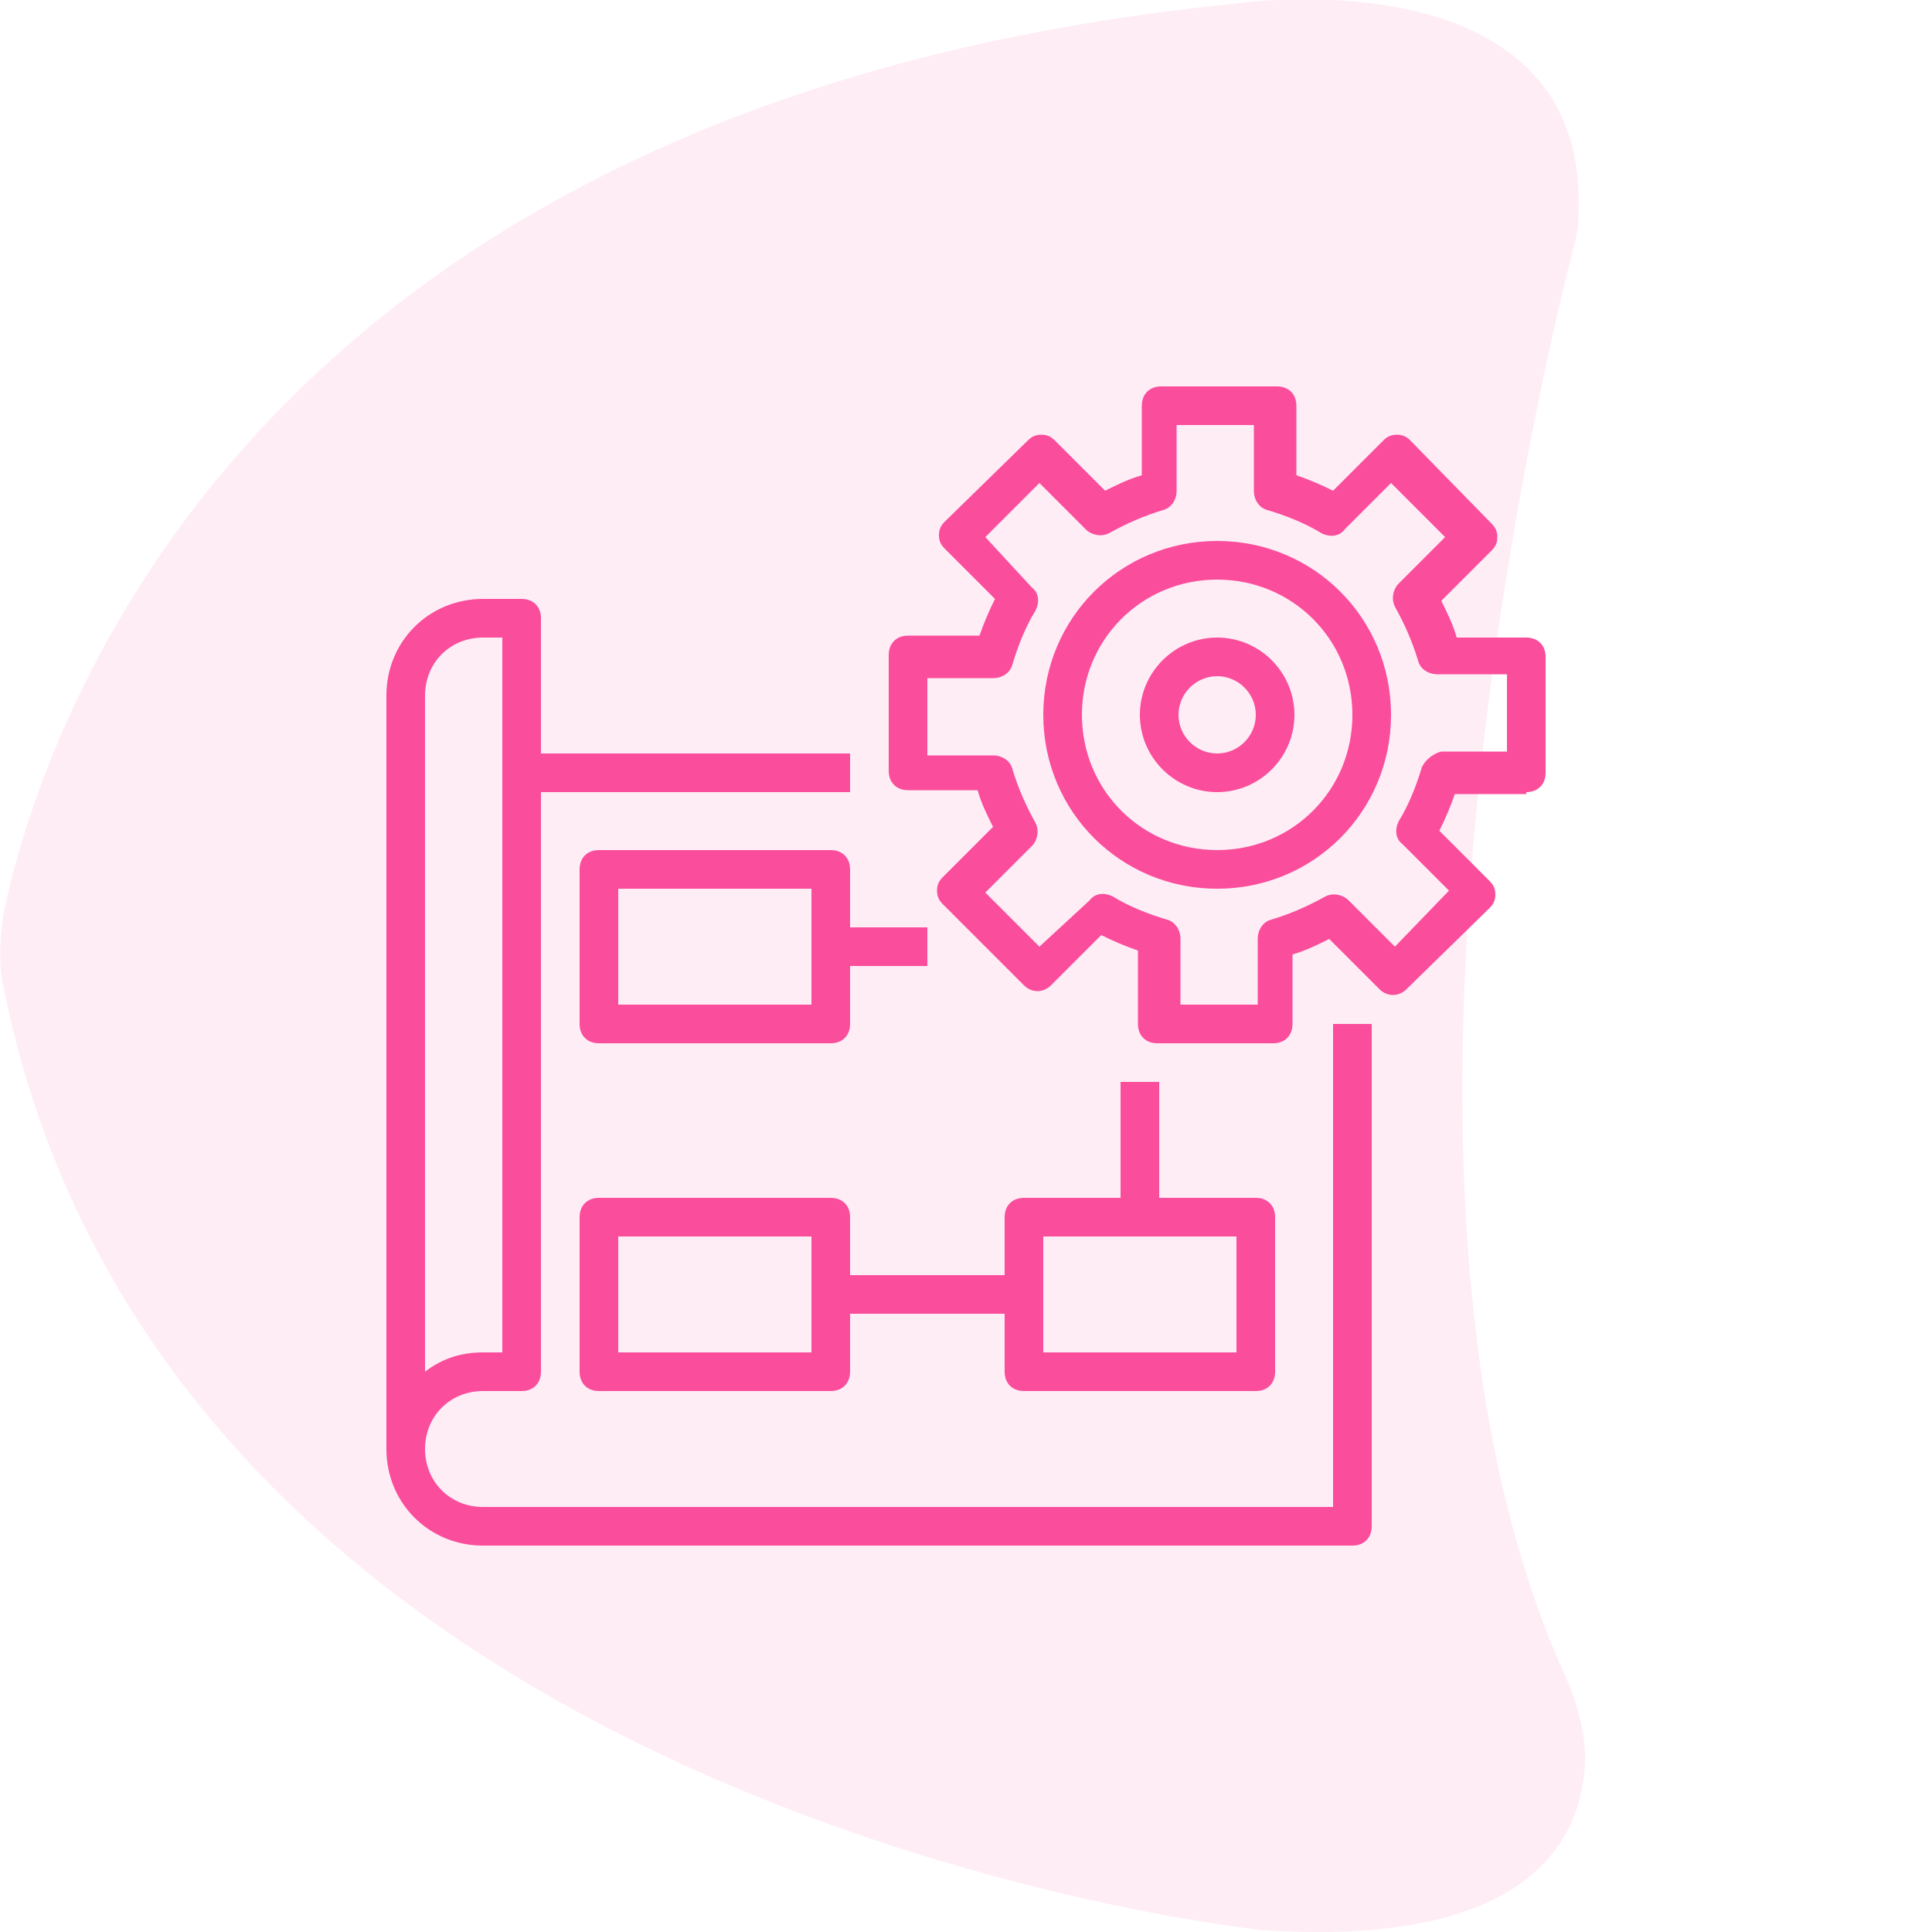
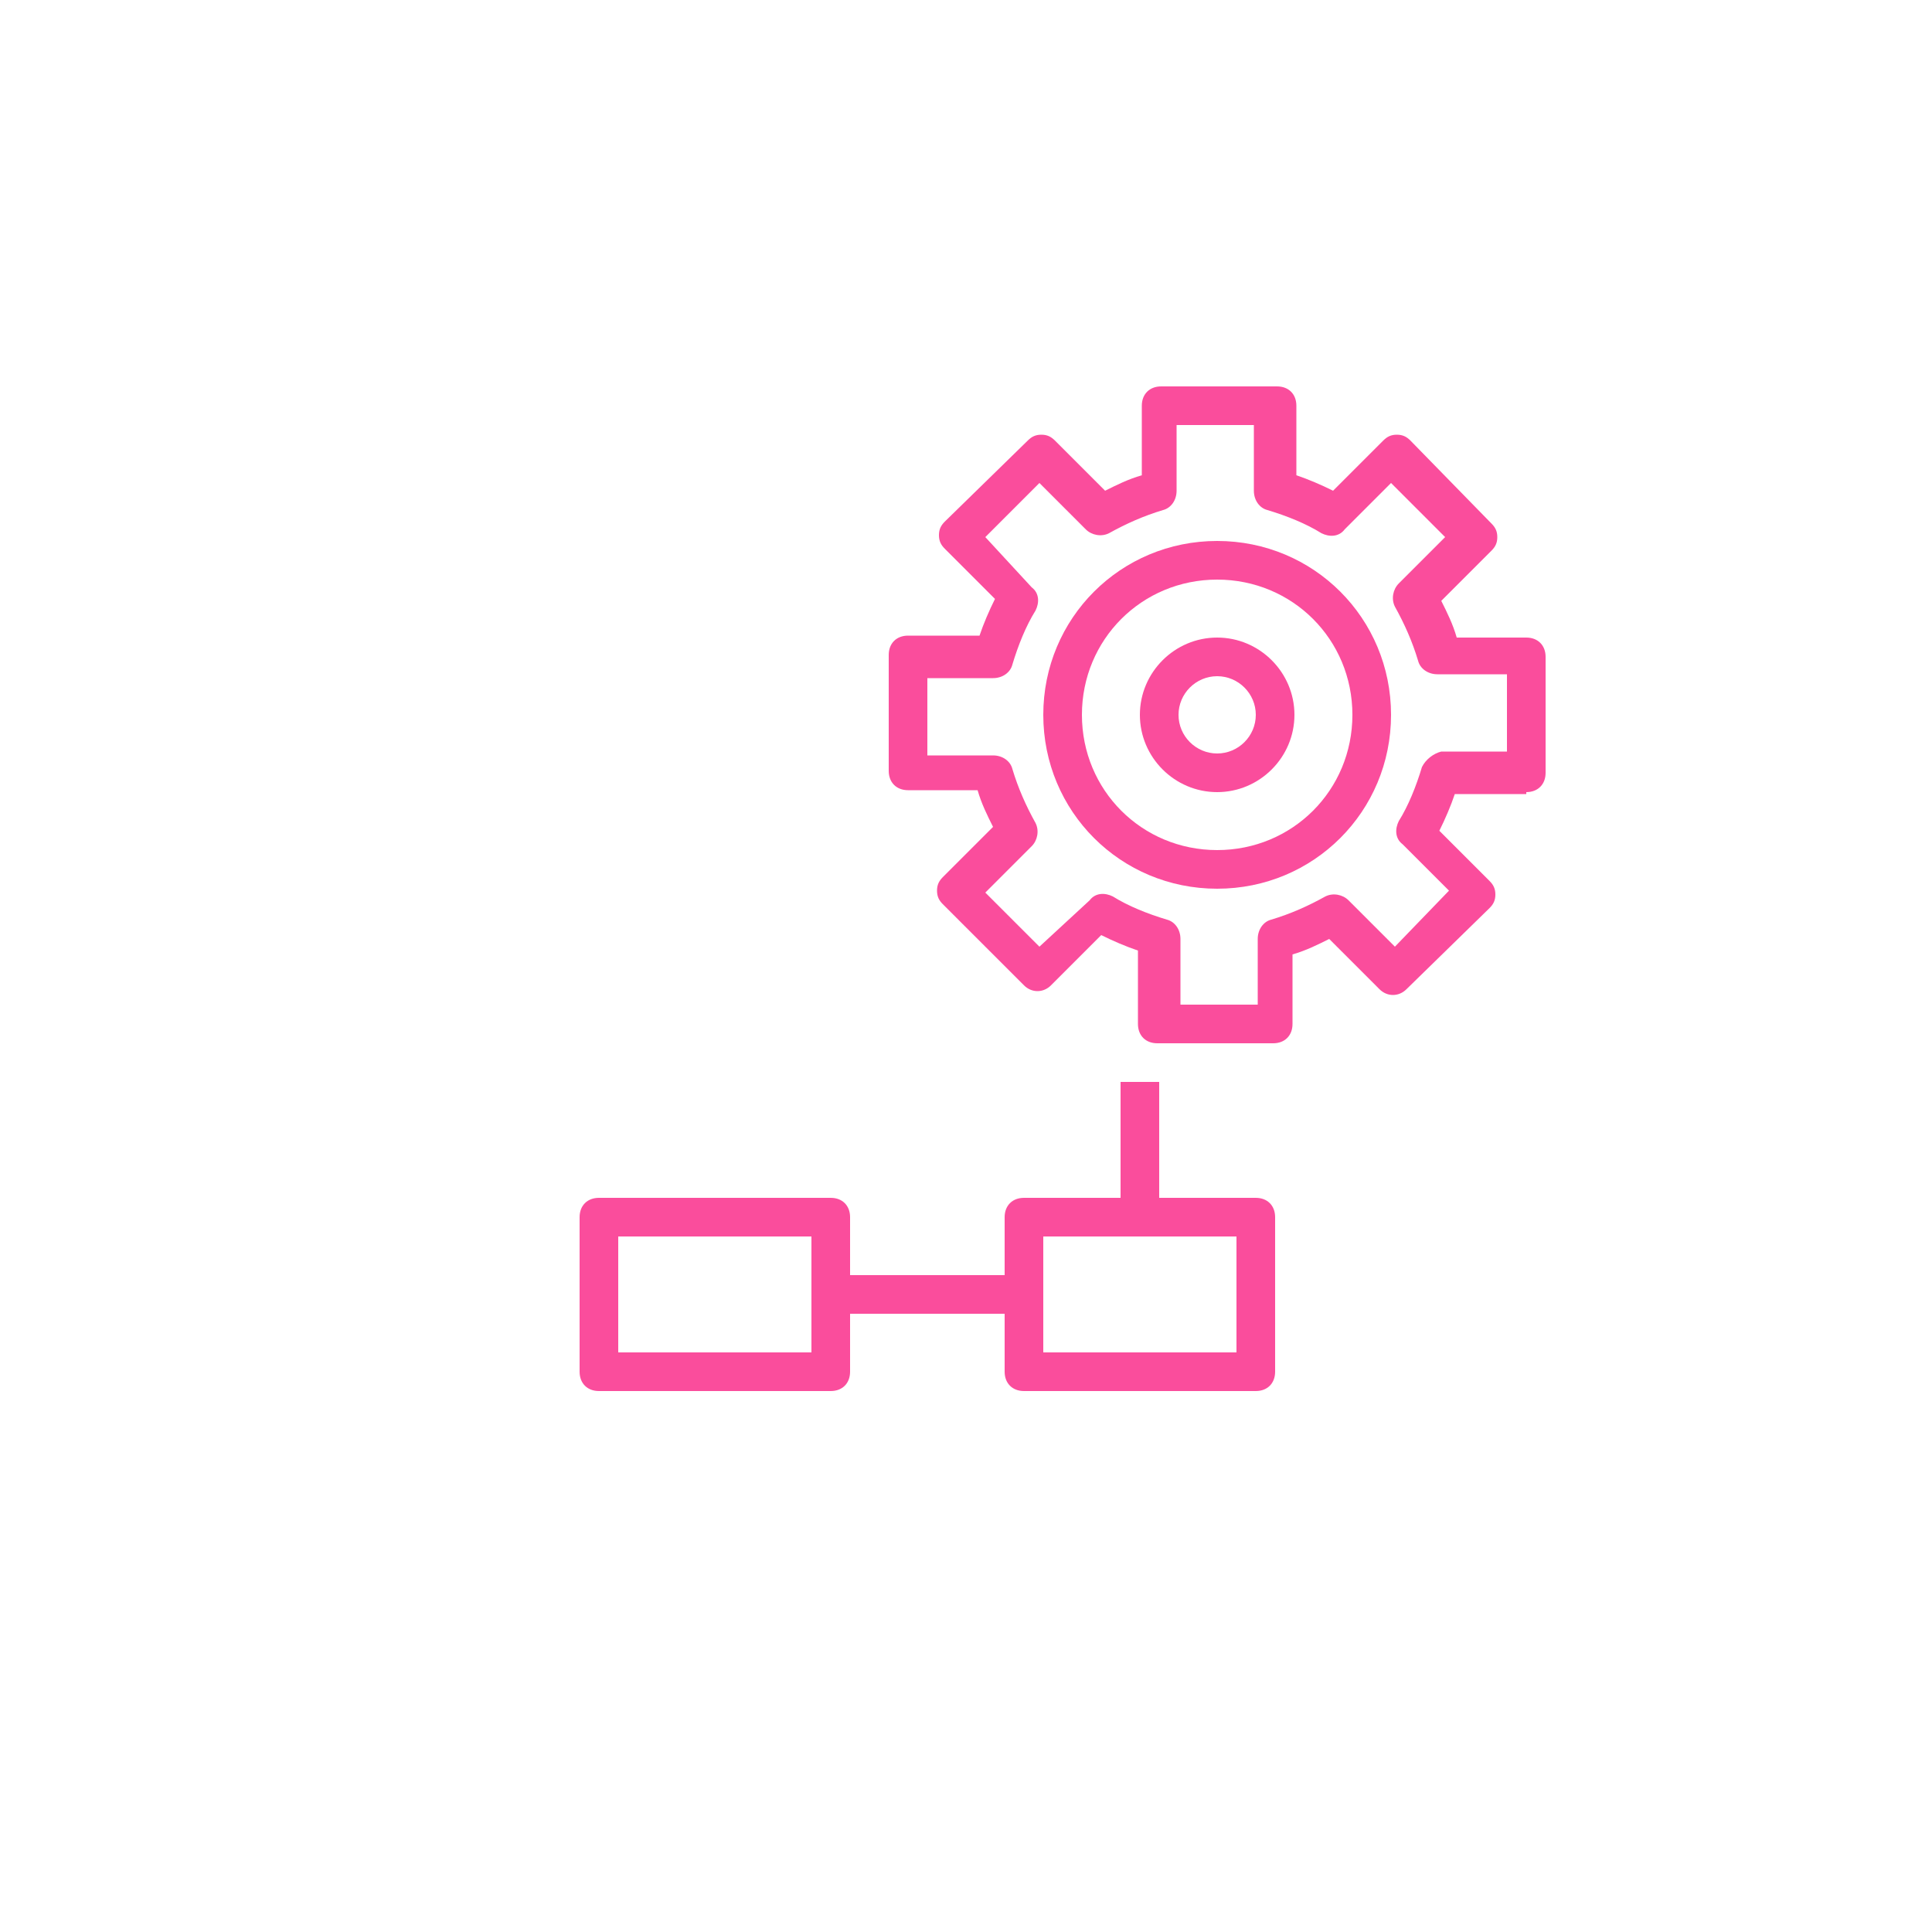
<svg xmlns="http://www.w3.org/2000/svg" version="1.1" id="Layer_1" x="0px" y="0px" viewBox="0 0 100 100" style="enable-background:new 0 0 100 100;" xml:space="preserve">
  <style type="text/css">
	.st0{opacity:0.1;fill:#FA4D9C;enable-background:new    ;}
	.st1{fill:#FA4D9C;}
</style>
-   <path id="_x35_" class="st0" d="M63.8,0.2c0,0,18.5-2.8,17.9,10.9c0,0.6-0.1,1.2-0.3,1.9c-1.7,6.6-11.7,48.8-0.4,73.7  c0.7,1.6,1.2,3.4,1,5.1c-0.4,3.8-3.3,9-16.7,8.1c0,0-56.4-5.8-65.1-48.7c-0.3-1.3-0.2-2.7,0-4C2.1,38.2,12.4,5.4,63.8,0.2z" />
  <g>
-     <path class="st1" d="M25,80h45c0.6,0,1-0.4,1-1V53h-2v25H25c-1.7,0-3-1.3-3-3s1.3-3,3-3h2c0.6,0,1-0.4,1-1V41h16v-2H28v-7   c0-0.6-0.4-1-1-1h-2c-2.8,0-5,2.2-5,5v39C20,77.8,22.2,80,25,80z M22,40v-4c0-1.7,1.3-3,3-3h1v37h-1c-1.1,0-2.1,0.3-3,1V40z" />
-     <path class="st1" d="M43,44H31c-0.6,0-1,0.4-1,1v8c0,0.6,0.4,1,1,1h12c0.6,0,1-0.4,1-1v-3h4v-2h-4v-3C44,44.4,43.6,44,43,44z    M42,52H32v-6h10V52z" />
    <path class="st1" d="M53,72h12c0.6,0,1-0.4,1-1v-8c0-0.6-0.4-1-1-1h-5v-6h-2v6h-5c-0.6,0-1,0.4-1,1v3h-8v-3c0-0.6-0.4-1-1-1H31   c-0.6,0-1,0.4-1,1v8c0,0.6,0.4,1,1,1h12c0.6,0,1-0.4,1-1v-3h8v3C52,71.6,52.4,72,53,72z M54,64h10v6H54V64z M42,70H32v-6h10V70z" />
    <path class="st1" d="M63,28c-5,0-9,4-9,9s4,9,9,9s9-4,9-9C72,32,68,28,63,28z M63,44c-3.9,0-7-3.1-7-7s3.1-7,7-7s7,3.1,7,7   C70,40.9,66.9,44,63,44z" />
    <path class="st1" d="M79,41c0.6,0,1-0.4,1-1v-6c0-0.6-0.4-1-1-1h-3.6c-0.2-0.7-0.5-1.3-0.8-1.9l2.6-2.6c0.2-0.2,0.3-0.4,0.3-0.7   s-0.1-0.5-0.3-0.7l-4.2-4.3c-0.2-0.2-0.4-0.3-0.7-0.3c-0.3,0-0.5,0.1-0.7,0.3l-2.6,2.6c-0.6-0.3-1.3-0.6-1.9-0.8V21   c0-0.6-0.4-1-1-1h-6c-0.6,0-1,0.4-1,1v3.6c-0.7,0.2-1.3,0.5-1.9,0.8l-2.6-2.6c-0.2-0.2-0.4-0.3-0.7-0.3c-0.3,0-0.5,0.1-0.7,0.3   l-4.3,4.2c-0.2,0.2-0.3,0.4-0.3,0.7s0.1,0.5,0.3,0.7l2.6,2.6c-0.3,0.6-0.6,1.3-0.8,1.9H47c-0.6,0-1,0.4-1,1v6c0,0.6,0.4,1,1,1h3.6   c0.2,0.7,0.5,1.3,0.8,1.9l-2.6,2.6c-0.2,0.2-0.3,0.4-0.3,0.7c0,0.3,0.1,0.5,0.3,0.7l4.2,4.2c0.4,0.4,1,0.4,1.4,0l2.6-2.6   c0.6,0.3,1.3,0.6,1.9,0.8V53c0,0.6,0.4,1,1,1h6c0.6,0,1-0.4,1-1v-3.6c0.7-0.2,1.3-0.5,1.9-0.8l2.6,2.6c0.4,0.4,1,0.4,1.4,0l4.3-4.2   c0.2-0.2,0.3-0.4,0.3-0.7s-0.1-0.5-0.3-0.7l-2.6-2.6c0.3-0.6,0.6-1.3,0.8-1.9H79z M73.6,39.7c-0.3,1-0.7,2-1.2,2.8   c-0.2,0.4-0.2,0.9,0.2,1.2l2.4,2.4L72.2,49l-2.4-2.4c-0.3-0.3-0.8-0.4-1.2-0.2c-0.9,0.5-1.8,0.9-2.8,1.2c-0.4,0.1-0.7,0.5-0.7,1V52   h-4v-3.4c0-0.5-0.3-0.9-0.7-1c-1-0.3-2-0.7-2.8-1.2c-0.4-0.2-0.9-0.2-1.2,0.2L53.8,49L51,46.2l2.4-2.4c0.3-0.3,0.4-0.8,0.2-1.2   c-0.5-0.9-0.9-1.8-1.2-2.8c-0.1-0.4-0.5-0.7-1-0.7H48v-4h3.4c0.5,0,0.9-0.3,1-0.7c0.3-1,0.7-2,1.2-2.8c0.2-0.4,0.2-0.9-0.2-1.2   L51,27.8l2.8-2.8l2.4,2.4c0.3,0.3,0.8,0.4,1.2,0.2c0.9-0.5,1.8-0.9,2.8-1.2c0.4-0.1,0.7-0.5,0.7-1V22h4v3.4c0,0.5,0.3,0.9,0.7,1   c1,0.3,2,0.7,2.8,1.2c0.4,0.2,0.9,0.2,1.2-0.2l2.4-2.4l2.8,2.8l-2.4,2.4c-0.3,0.3-0.4,0.8-0.2,1.2c0.5,0.9,0.9,1.8,1.2,2.8   c0.1,0.4,0.5,0.7,1,0.7H78v4h-3.4C74.2,39,73.8,39.3,73.6,39.7z" />
    <path class="st1" d="M63,33c-2.2,0-4,1.8-4,4s1.8,4,4,4s4-1.8,4-4S65.2,33,63,33z M63,39c-1.1,0-2-0.9-2-2s0.9-2,2-2s2,0.9,2,2   S64.1,39,63,39z" />
  </g>
</svg>